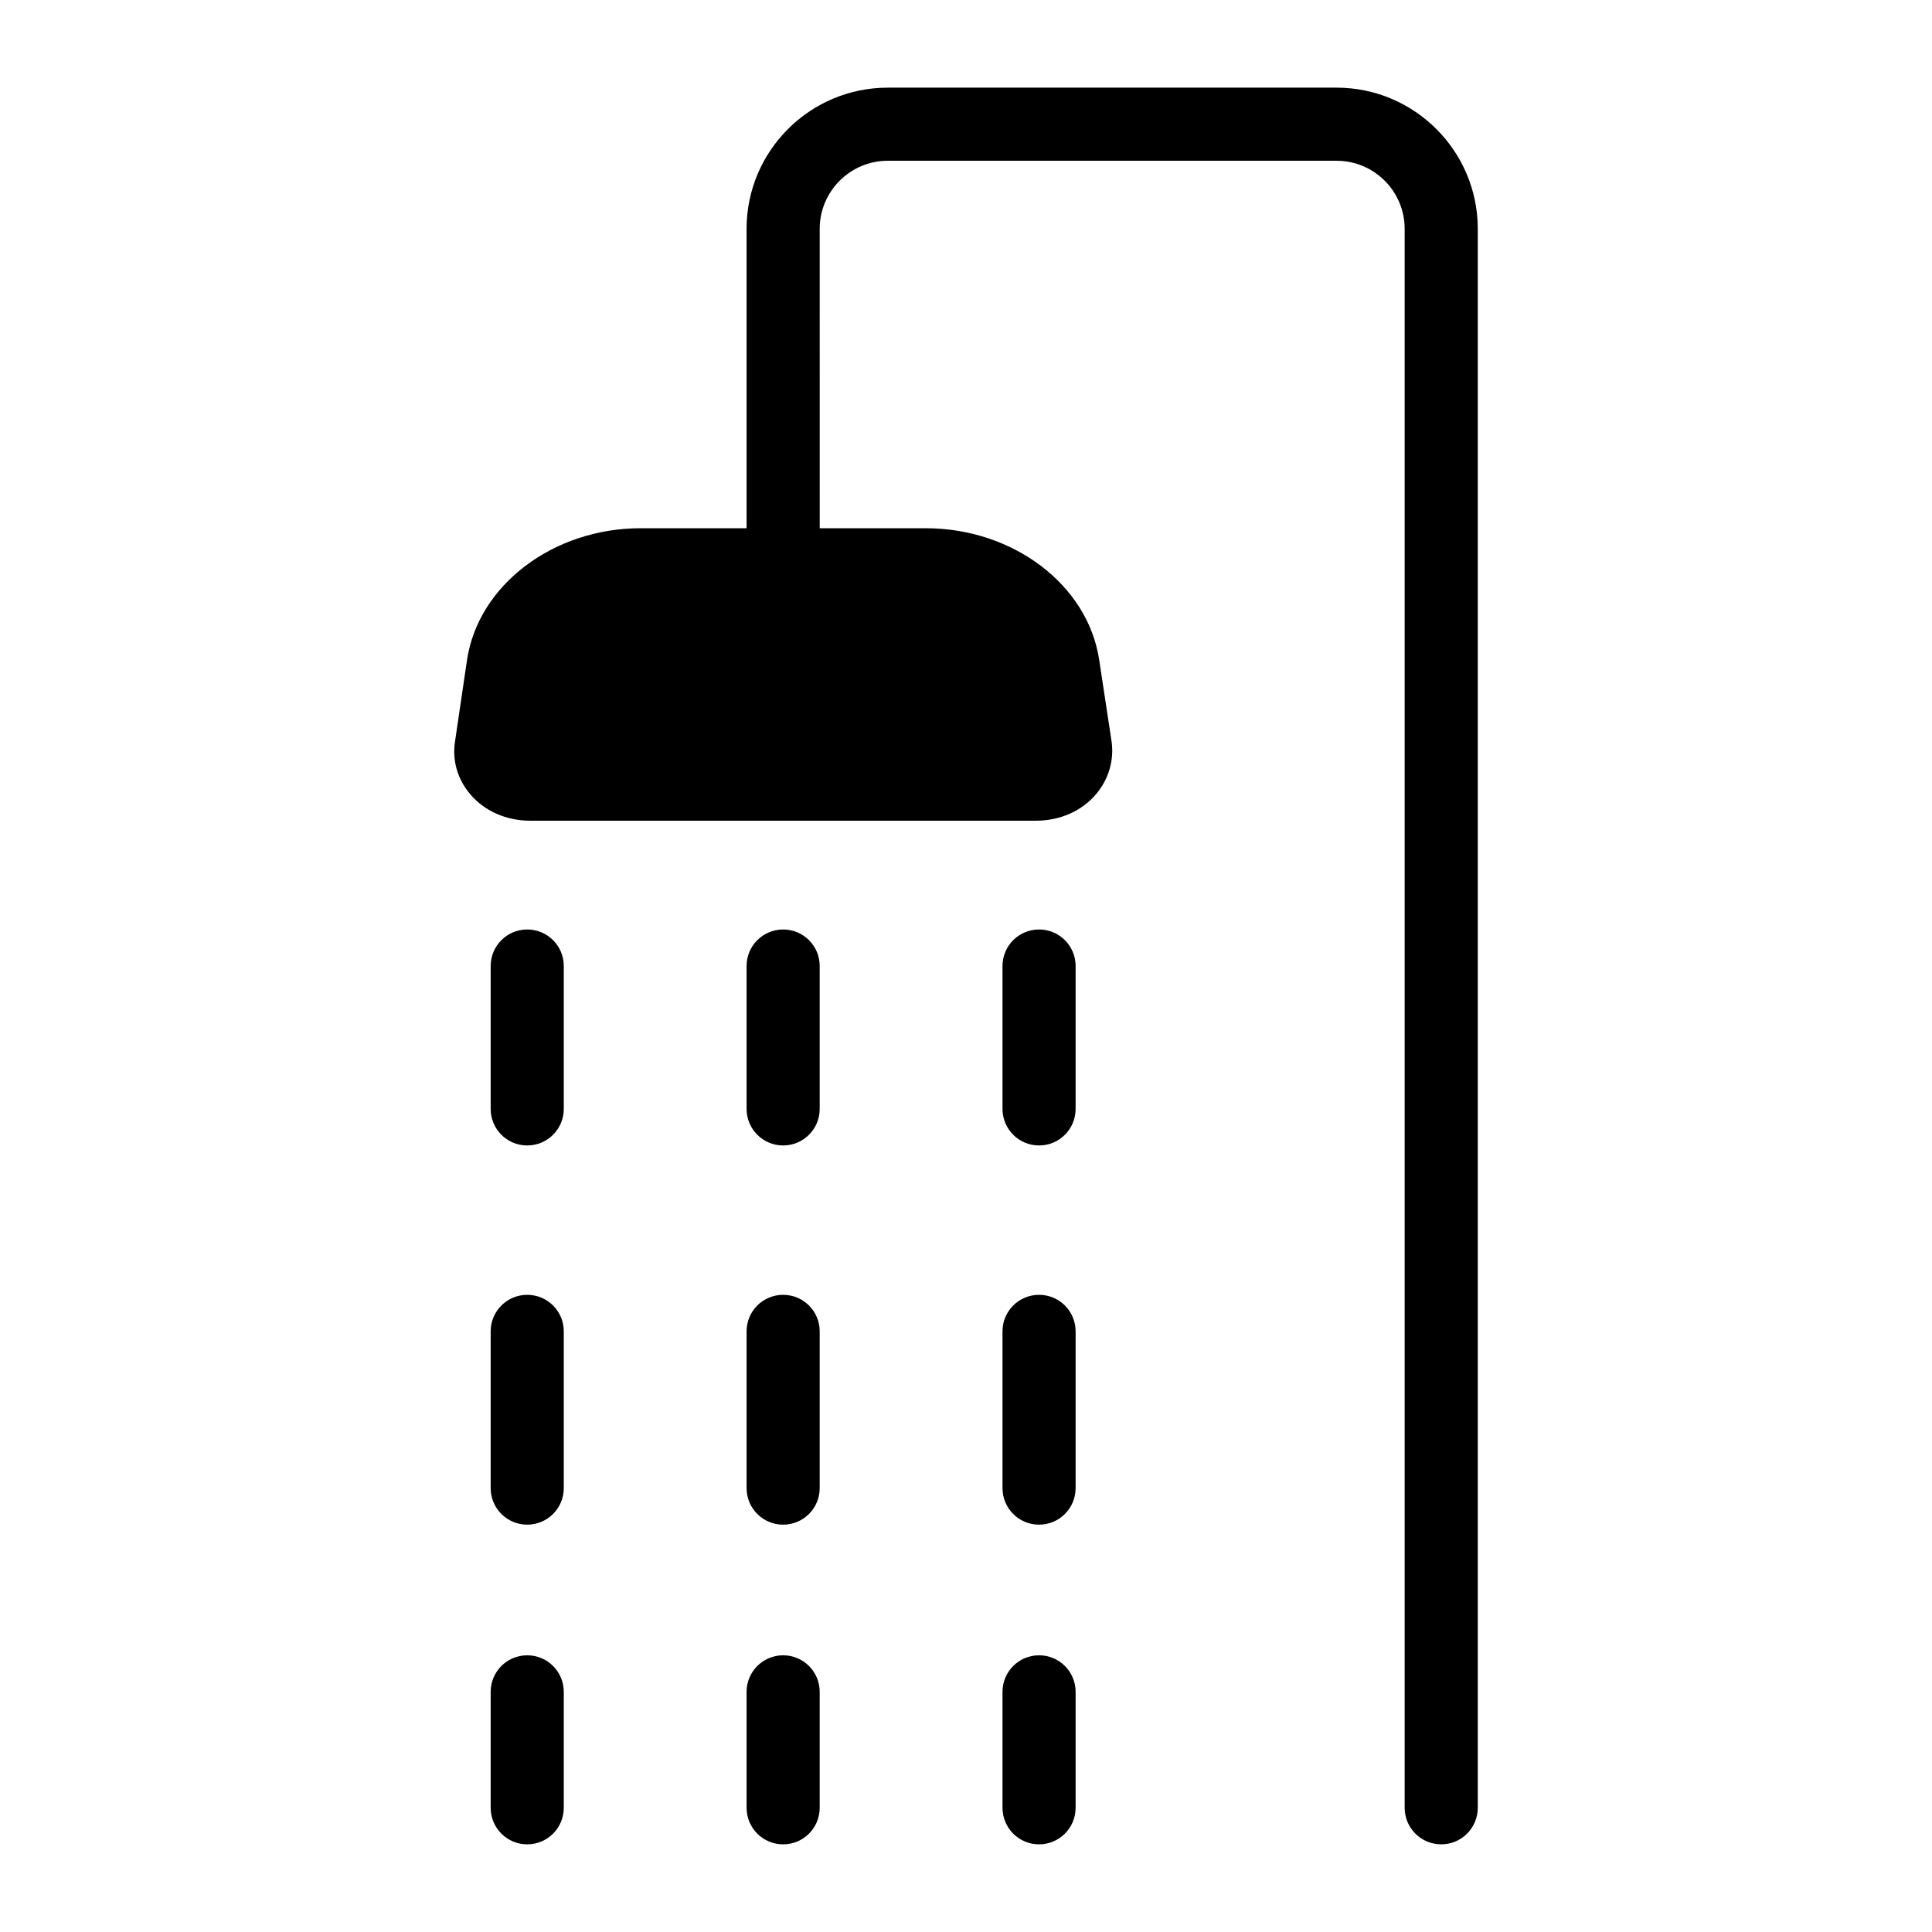
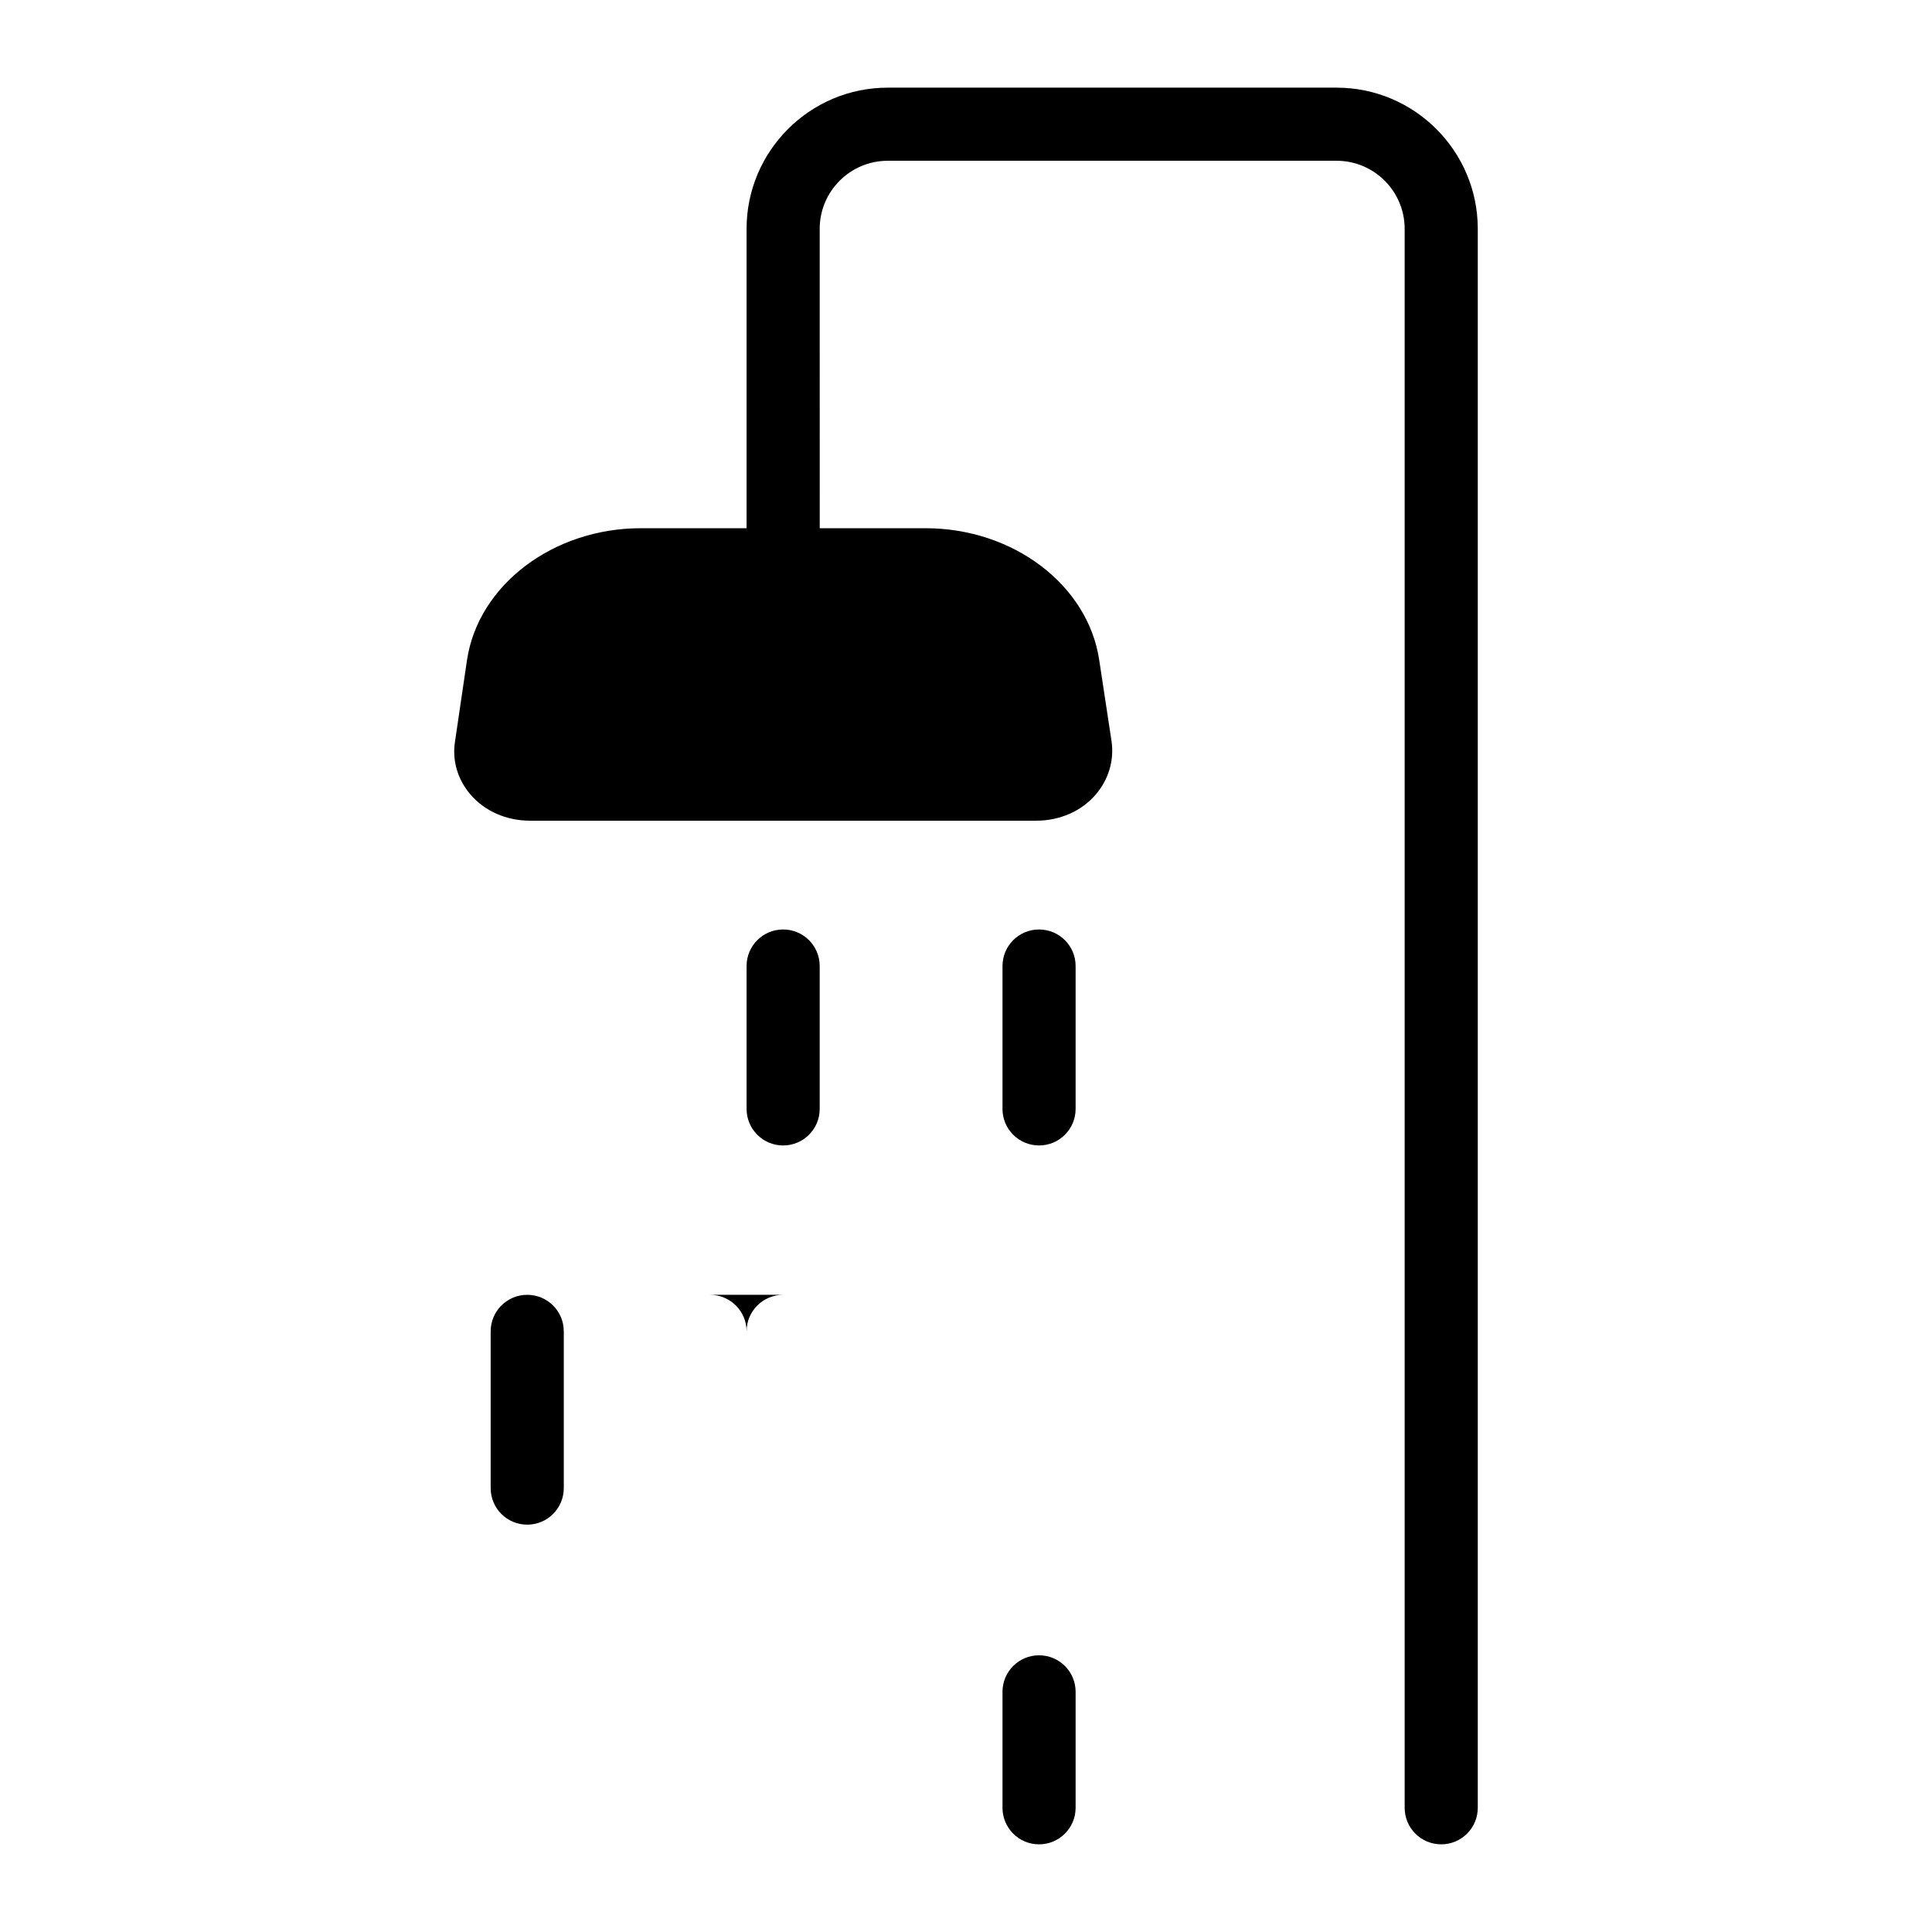
<svg xmlns="http://www.w3.org/2000/svg" fill="#000000" width="800px" height="800px" version="1.1" viewBox="144 144 512 512">
  <g>
    <path d="m498.21 167.23h-118.95c-20.625 0-37.41 16.785-37.41 37.41v79.344h-28.059c-23.156 0-43.02 15.02-46.02 34.879l-3.195 21.703c-0.773 4.941 0.676 9.98 4.07 13.949 3.777 4.457 9.59 6.977 15.793 6.977h134.19c6.199 0 12.016-2.519 15.793-6.977 3.391-3.973 4.844-9.012 4.168-13.949l-3.293-21.703c-3.004-19.863-22.77-34.879-46.02-34.879h-28.039l-0.008-79.344c0-9.945 8.09-18.035 18.035-18.035h118.95c9.945 0 18.035 8.09 18.035 18.035v418.44c0 5.356 4.332 9.688 9.688 9.688s9.688-4.332 9.688-9.688v-418.44c0-20.625-16.785-37.41-37.41-37.41z" />
-     <path d="m283.72 582.67c-5.356 0-9.688 4.332-9.688 9.688v30.723c0 5.356 4.332 9.688 9.688 9.688s9.688-4.332 9.688-9.688v-30.723c0.004-5.356-4.332-9.688-9.688-9.688z" />
    <path d="m283.72 487.14c-5.356 0-9.688 4.332-9.688 9.688v41.535c0 5.356 4.332 9.688 9.688 9.688s9.688-4.332 9.688-9.688v-41.535c0.004-5.356-4.332-9.688-9.688-9.688z" />
-     <path d="m283.72 390.32c-5.356 0-9.688 4.332-9.688 9.688v37.863c0 5.356 4.332 9.688 9.688 9.688s9.688-4.332 9.688-9.688v-37.863c0.004-5.356-4.332-9.688-9.688-9.688z" />
-     <path d="m351.54 582.67c-5.356 0-9.688 4.332-9.688 9.688v30.723c0 5.356 4.332 9.688 9.688 9.688 5.356 0 9.688-4.332 9.688-9.688v-30.723c0.004-5.356-4.332-9.688-9.688-9.688z" />
-     <path d="m351.54 487.14c-5.356 0-9.688 4.332-9.688 9.688v41.535c0 5.356 4.332 9.688 9.688 9.688 5.356 0 9.688-4.332 9.688-9.688v-41.535c0.004-5.356-4.332-9.688-9.688-9.688z" />
+     <path d="m351.54 487.14c-5.356 0-9.688 4.332-9.688 9.688v41.535v-41.535c0.004-5.356-4.332-9.688-9.688-9.688z" />
    <path d="m351.54 390.32c-5.356 0-9.688 4.332-9.688 9.688v37.863c0 5.356 4.332 9.688 9.688 9.688 5.356 0 9.688-4.332 9.688-9.688v-37.863c0.004-5.356-4.332-9.688-9.688-9.688z" />
    <path d="m419.36 582.67c-5.356 0-9.688 4.332-9.688 9.688v30.723c0 5.356 4.332 9.688 9.688 9.688s9.688-4.332 9.688-9.688v-30.723c0.004-5.356-4.332-9.688-9.688-9.688z" />
-     <path d="m419.36 487.14c-5.356 0-9.688 4.332-9.688 9.688v41.535c0 5.356 4.332 9.688 9.688 9.688s9.688-4.332 9.688-9.688v-41.535c0.004-5.356-4.332-9.688-9.688-9.688z" />
    <path d="m419.36 390.32c-5.356 0-9.688 4.332-9.688 9.688v37.863c0 5.356 4.332 9.688 9.688 9.688s9.688-4.332 9.688-9.688v-37.863c0.004-5.356-4.332-9.688-9.688-9.688z" />
  </g>
</svg>